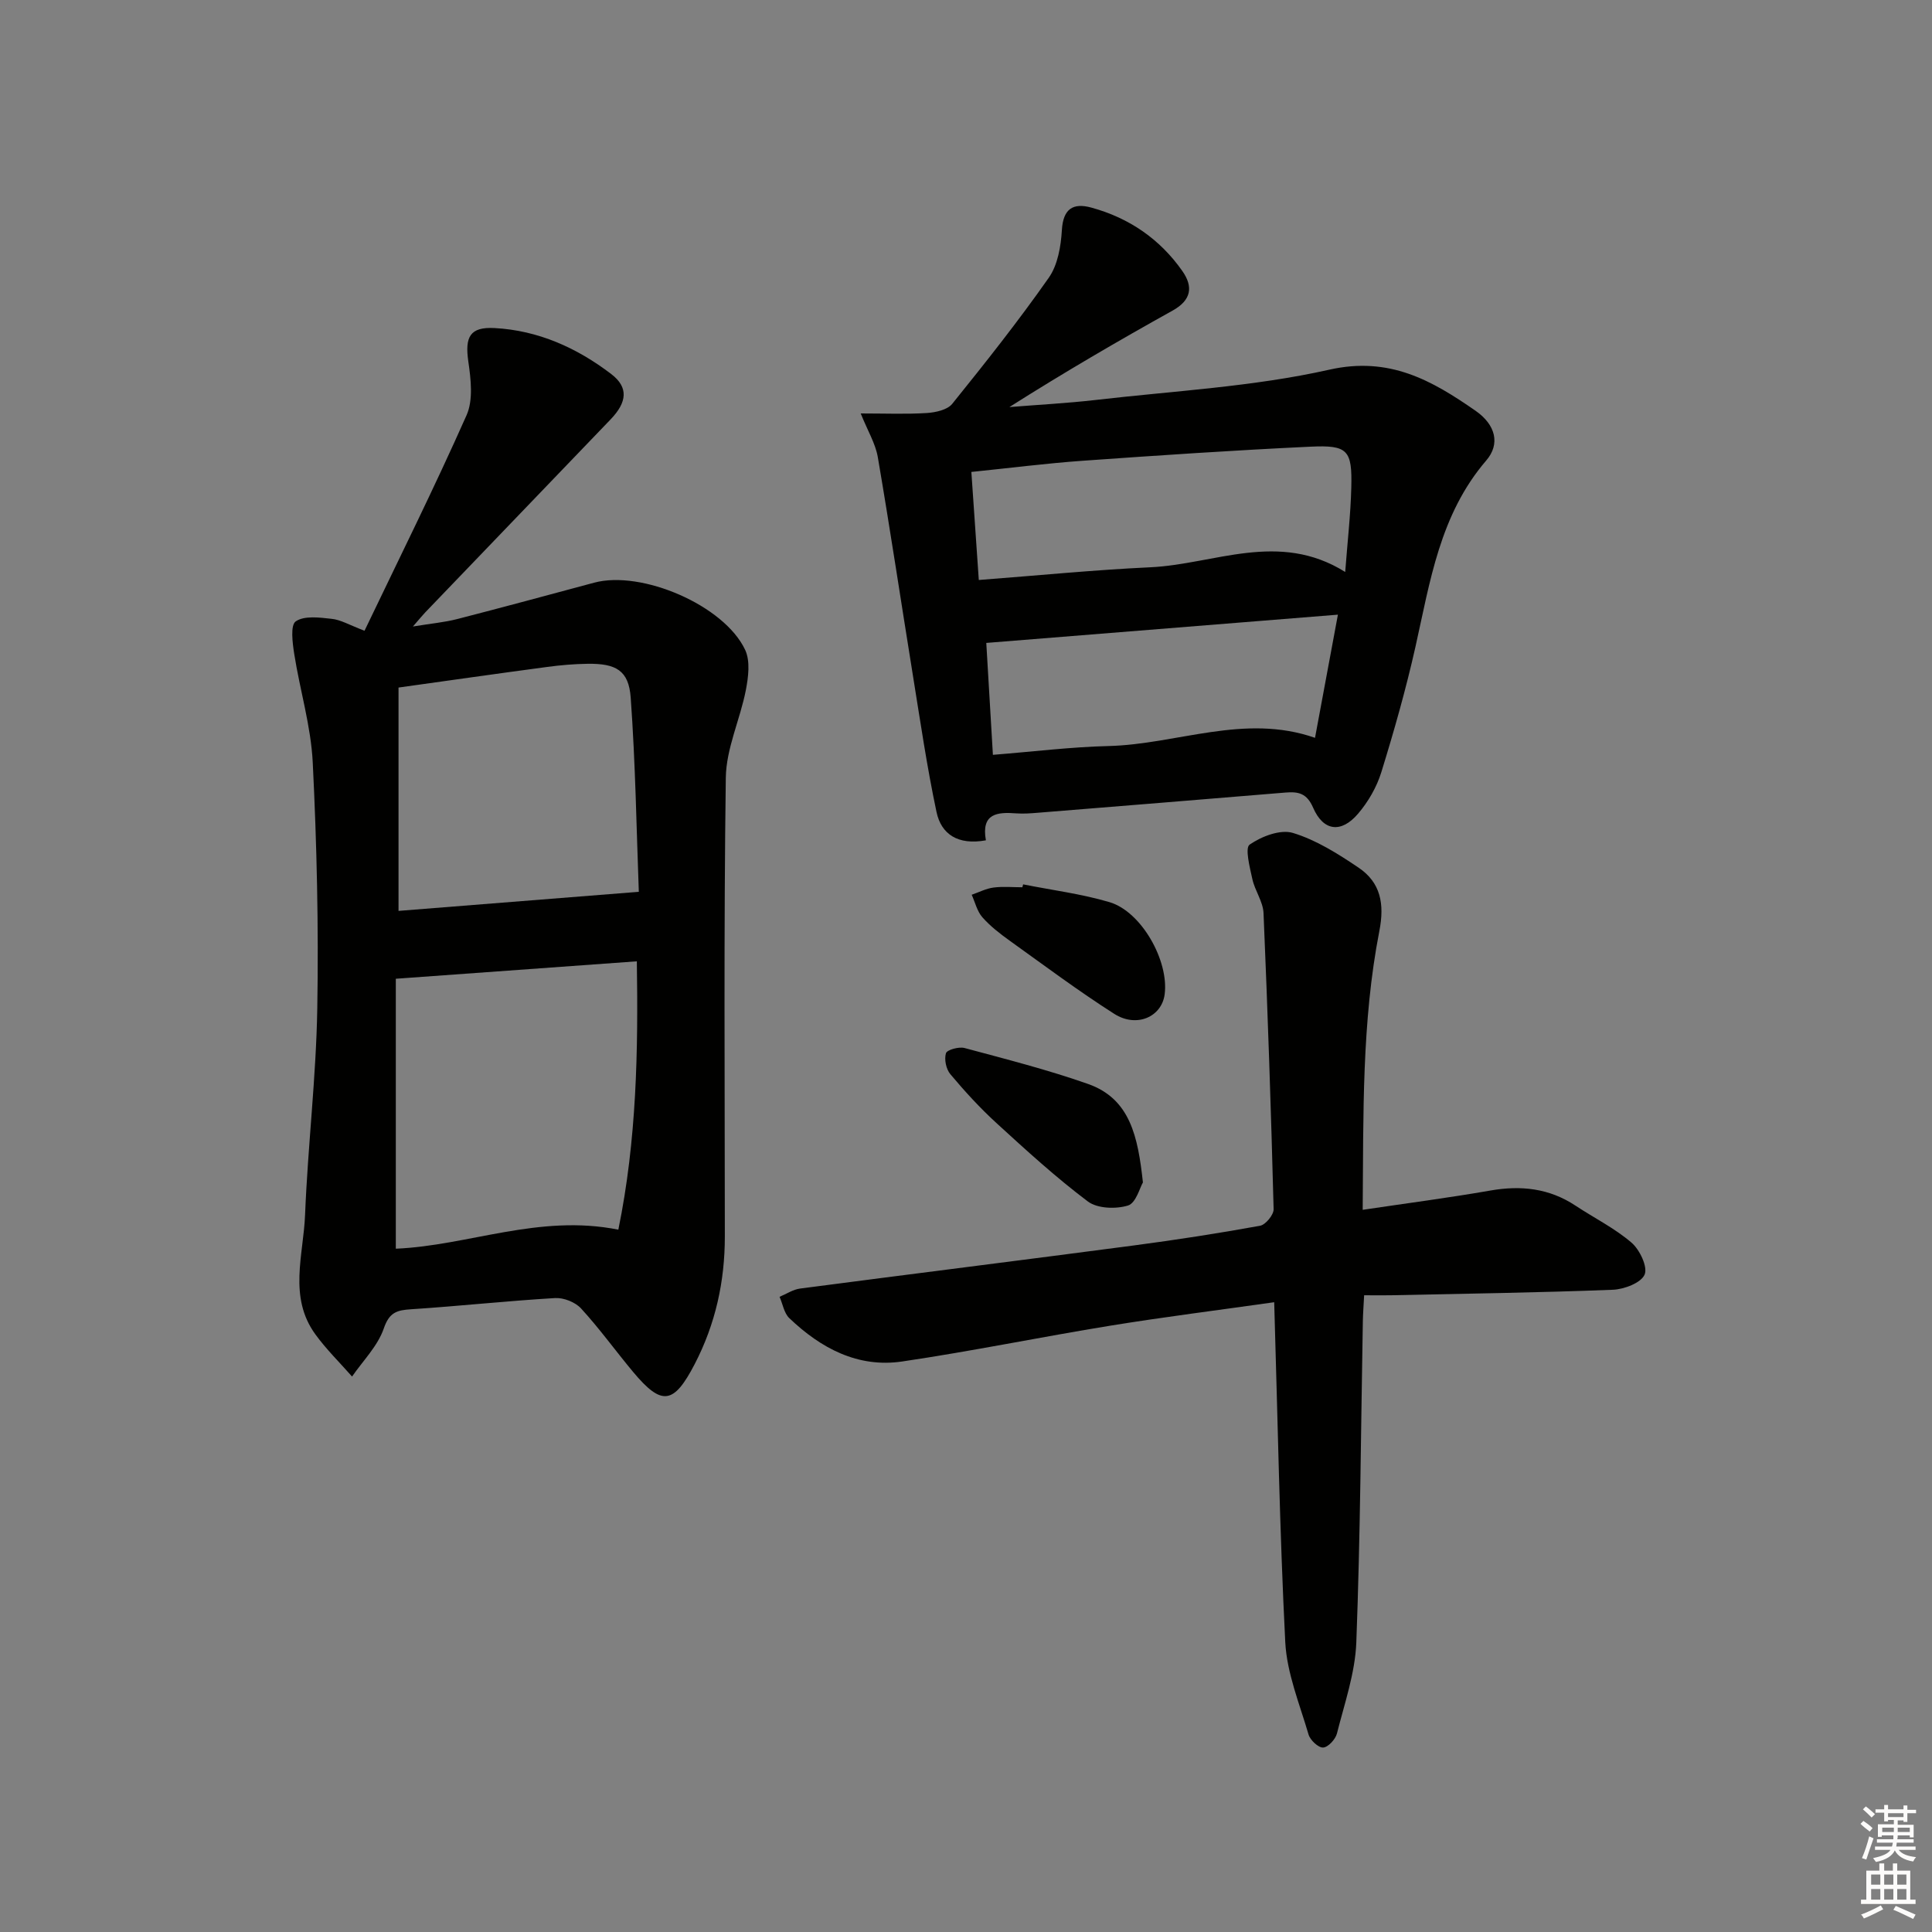
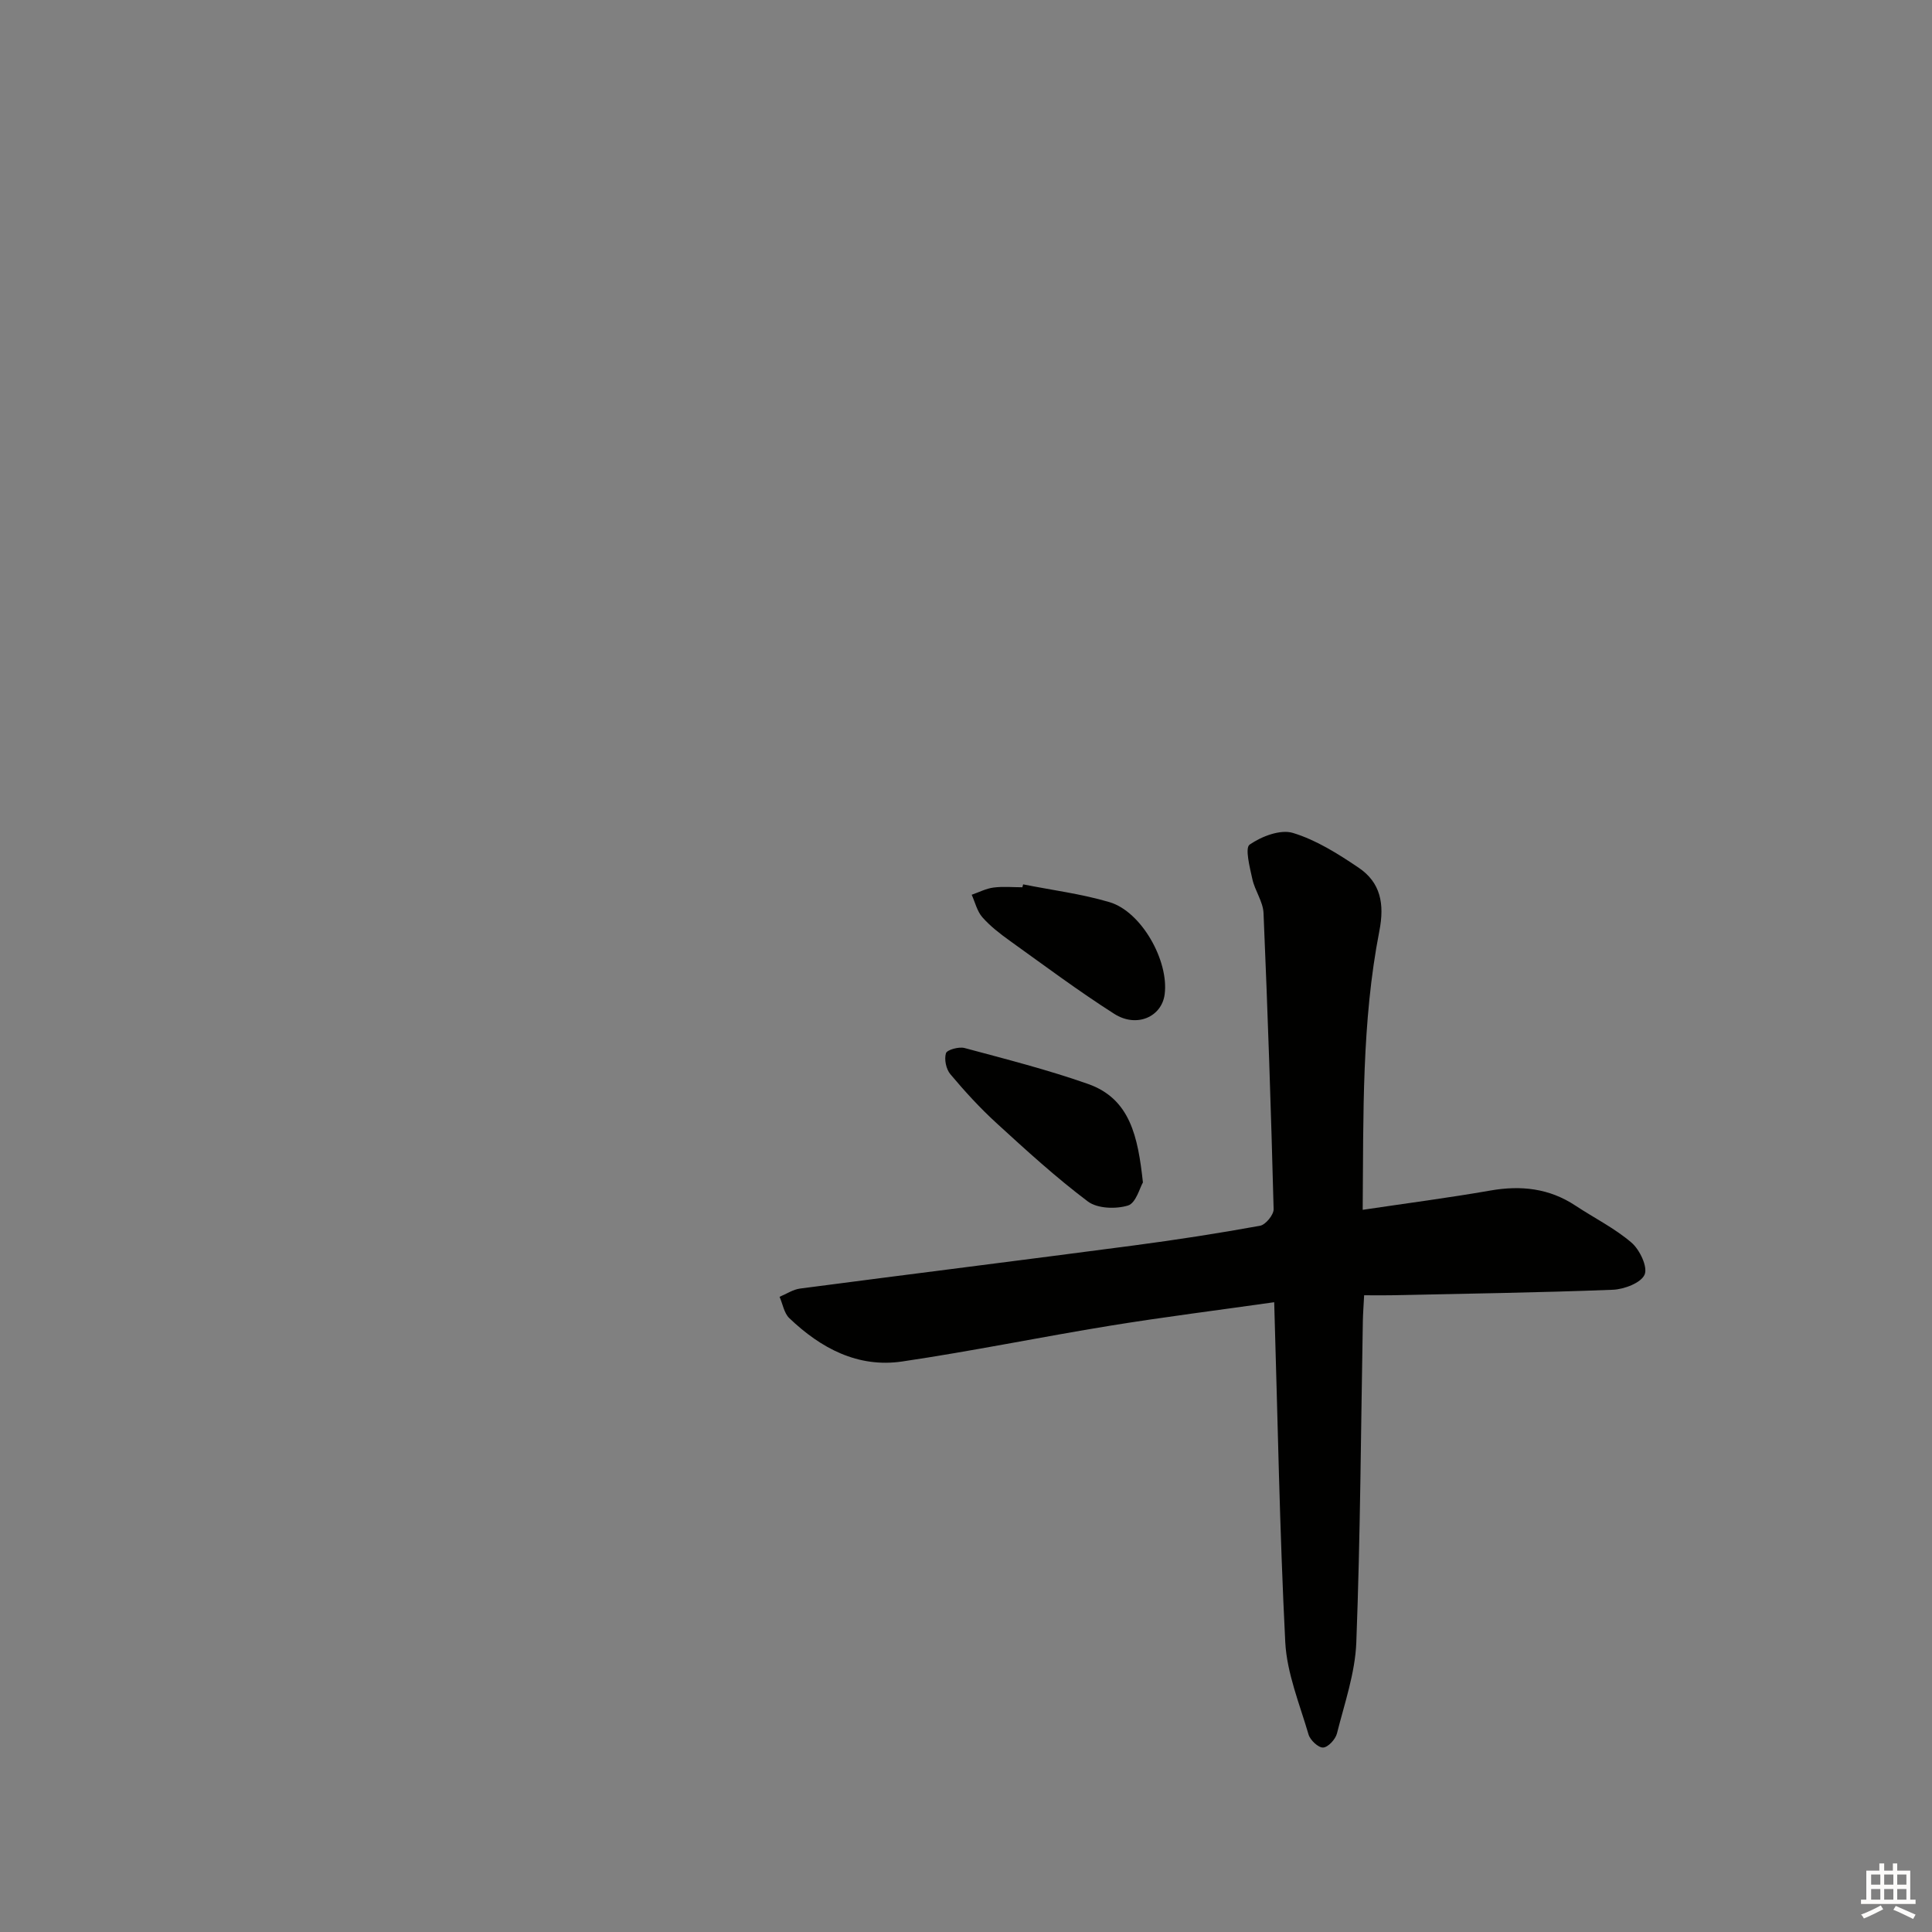
<svg xmlns="http://www.w3.org/2000/svg" enable-background="new 0 0 400 400" viewBox="0 0 400 400">
  <rect x="0" y="0" width="400" height="400" fill="#808080" stroke="none" />
  <g fill="#010100">
-     <path d="m75.47 130.59c7.17-14.97 14.48-29.65 21.13-44.63 1.4-3.16.89-7.47.36-11.12-.73-5.09.32-7.19 5.42-6.92 9.05.48 17.07 4.1 24.18 9.53 3.58 2.74 3.3 5.79-.13 9.37-12.79 13.32-25.59 26.64-38.38 39.96-.55.57-1.05 1.2-2.56 2.93 3.87-.63 6.55-.87 9.13-1.53 9.48-2.44 18.93-5 28.38-7.54 9.82-2.65 26.94 4.67 31.28 13.92 1.08 2.31.66 5.62.14 8.32-1.19 6.1-4.07 12.08-4.15 18.15-.43 31.65-.21 63.32-.2 94.98 0 9.3-1.93 18.1-6.24 26.41-4.34 8.35-6.8 8.75-12.77 1.6-3.63-4.35-6.94-8.96-10.76-13.12-1.2-1.31-3.61-2.26-5.39-2.15-9.95.59-19.87 1.67-29.82 2.32-2.94.19-4.49.64-5.63 3.97-1.25 3.64-4.3 6.67-6.57 9.96-2.55-2.9-5.33-5.62-7.59-8.73-5.63-7.73-2.47-16.44-2.14-24.72.57-14.27 2.29-28.51 2.53-42.78.29-16.96-.1-33.96-.94-50.9-.37-7.53-2.65-14.95-3.83-22.46-.36-2.29-.83-5.97.31-6.76 1.76-1.22 4.9-.81 7.4-.53 1.87.17 3.66 1.26 6.84 2.47zm52.55 124c3.81-18.58 4.12-37.15 3.83-55.56-16.77 1.21-32.91 2.38-49.9 3.61v55.89c15.03-.63 29.62-7.23 46.07-3.94zm4.24-69.95c-.48-12.8-.69-26.53-1.68-40.21-.41-5.63-3.04-7.08-8.93-7-2.81.04-5.63.28-8.42.66-10.28 1.37-20.54 2.84-30.72 4.26v46.24c16.49-1.3 32.56-2.58 49.75-3.95z" />
-     <path d="m204.12 173.98c-5.82 1.06-9.25-1.29-10.22-5.84-1.99-9.37-3.37-18.87-4.9-28.34-2.43-15.05-4.69-30.13-7.26-45.16-.48-2.8-2.08-5.41-3.54-9.04 5.17 0 9.45.18 13.7-.09 1.82-.12 4.24-.65 5.25-1.9 6.88-8.53 13.7-17.14 19.99-26.11 1.86-2.65 2.51-6.5 2.71-9.86.26-4.44 2.33-5.69 6.1-4.66 7.8 2.13 14.19 6.5 18.84 13.13 2.28 3.25 1.89 6.02-2.01 8.19-11.32 6.3-22.52 12.83-33.8 19.98 5.95-.48 11.92-.79 17.85-1.47 16.16-1.88 32.58-2.72 48.38-6.27 12.47-2.81 21.25 2.23 30.28 8.5 4.2 2.92 5.15 6.9 2.22 10.3-9.61 11.18-11.62 25.04-14.67 38.64-1.96 8.72-4.41 17.35-7.05 25.89-.95 3.08-2.71 6.13-4.81 8.59-3.49 4.1-7.19 3.65-9.31-1.23-1.31-3.02-3.06-3.36-5.74-3.14-17.07 1.42-34.14 2.8-51.22 4.18-1.49.12-3 .24-4.49.13-3.93-.3-7.31-.02-6.3 5.58zm-1.47-53.9c12.35-.94 23.9-2.09 35.49-2.63 13.26-.61 26.58-7.65 40.37.97.48-6.34 1.12-11.88 1.26-17.45.2-7.78-.7-8.86-8.46-8.49-15.75.74-31.48 1.8-47.21 2.92-7.58.54-15.12 1.51-22.99 2.31.52 7.46 1 14.52 1.54 22.37zm74.35 7.18c-24.47 1.97-48.46 3.89-72.8 5.85.43 7.23.88 14.93 1.37 23.17 8.35-.66 16.12-1.63 23.9-1.82 14.24-.35 28.19-6.81 42.79-1.7 1.57-8.44 3.08-16.56 4.74-25.5z" />
    <path d="m263.81 269.61c-11.62 1.65-22.79 3.05-33.89 4.85-14.39 2.34-28.69 5.29-43.12 7.42-9.2 1.36-16.87-2.75-23.38-8.97-1.09-1.04-1.36-2.92-2.02-4.42 1.42-.59 2.79-1.52 4.26-1.71 23.04-3.02 46.1-5.89 69.14-8.93 8.72-1.15 17.42-2.5 26.08-4.07 1.15-.21 2.84-2.27 2.81-3.44-.53-20.44-1.22-40.87-2.09-61.3-.1-2.36-1.78-4.62-2.31-7.02-.53-2.42-1.57-6.45-.57-7.15 2.46-1.71 6.37-3.21 8.97-2.42 4.81 1.46 9.32 4.31 13.56 7.17 4.6 3.09 5.43 7.51 4.33 13.14-3.67 18.83-3.28 37.96-3.45 57.72 9.19-1.37 17.84-2.49 26.42-3.99 6.34-1.11 12.19-.48 17.63 3.12 3.87 2.56 8.1 4.66 11.59 7.65 1.71 1.46 3.41 5.03 2.73 6.63-.73 1.71-4.23 3.05-6.58 3.14-15.29.6-30.6.81-45.9 1.14-1.66.04-3.31 0-5.59 0-.1 1.99-.24 3.74-.27 5.49-.4 22.13-.51 44.27-1.35 66.38-.24 6.33-2.44 12.62-4.01 18.86-.3 1.2-1.83 2.86-2.86 2.91-.99.05-2.68-1.53-3.02-2.7-1.85-6.32-4.48-12.67-4.82-19.11-1.17-23.07-1.56-46.18-2.29-70.39z" />
    <path d="m236.63 244.81c-.63 1.05-1.44 4.27-3.09 4.78-2.51.77-6.33.64-8.3-.83-6.62-4.98-12.77-10.6-18.9-16.21-3.43-3.13-6.59-6.59-9.58-10.15-.88-1.04-1.3-3.08-.91-4.34.23-.72 2.67-1.39 3.85-1.08 8.58 2.31 17.22 4.5 25.59 7.45 8.71 3.08 10.31 10.92 11.34 20.38z" />
    <path d="m211.83 183.1c5.97 1.19 12.07 1.96 17.88 3.68 6.62 1.96 12.33 12.15 11.42 19.09-.61 4.66-5.8 6.99-10.43 4.04-7.42-4.73-14.48-10.01-21.64-15.14-2.02-1.45-4.04-3.01-5.67-4.86-1.09-1.24-1.5-3.08-2.21-4.66 1.5-.52 2.97-1.29 4.51-1.49 1.96-.26 3.99-.06 5.98-.06.05-.21.11-.41.16-.6z" />
  </g>
-   <path d="m385.2 377.6.6-.6c.6.4 1.3.9 1.9 1.5l-.6.7c-.8-.6-1.4-1.1-1.9-1.6zm.3 7.1c.6-1.4 1.1-2.9 1.5-4.5.3.1.6.3.9.4-.5 1.4-1 2.9-1.5 4.4zm.2-10.1.6-.6c.7.5 1.3 1.1 1.9 1.6l-.7.7c-.6-.6-1.2-1.2-1.8-1.7zm8.4-.8h.8v.9h1.8v.7h-1.8v1.8h-.8v-.3h-1.2v.9h3.3v2.6h-.8v-.4h-2.5c0 .3 0 .6-.1.8h3.4v.7h-3.5c0 .3-.1.6-.1.8h4v.7h-3.5c.7.9 1.9 1.3 3.6 1.5-.2.2-.4.5-.6.9-1.9-.3-3.2-1.1-3.8-2.3-.5 1.1-1.8 2-3.9 2.4-.2-.3-.4-.5-.6-.8 1.9-.4 3.1-.9 3.6-1.7h-3.2v-.7h3.5c.1-.2.1-.5.2-.8h-3.3v-.7h3.4c0-.2 0-.5 0-.8h-2.4v.3h-.8v-2.6h3.3v-.9h-1.2v.3h-.8v-1.8h-1.8v-.7h1.8v-.9h.8v.9h3.2zm-4.4 5.5h2.4c0-.3 0-.6 0-.9h-2.4zm1.2-3.1h3.2v-.8h-3.2zm4.4 2.2h-2.4v.9h2.5v-.9z" fill="#fcfbfa" />
  <path d="m389.2 385.8h.9v1.5h1.8v-1.5h.9v1.5h2.7v6h1.1v.9h-11.3v-.9h1.1v-6h2.7v-1.5zm.2 8.7.5.8c-1.2.6-2.5 1.3-4 1.9-.2-.3-.3-.6-.6-.8 1.6-.6 3-1.3 4.1-1.9zm-2-4.3h1.9v-2.1h-1.9zm0 3.1h1.9v-2.2h-1.9zm2.7-3.1h1.9v-2.1h-1.9zm0 3.1h1.9v-2.2h-1.9zm2.4 1.3c1.4.6 2.7 1.2 4.1 1.8l-.5.9c-1.5-.7-2.8-1.4-4.1-1.9zm2.2-6.5h-1.9v2.1h1.9zm-1.9 5.2h1.9v-2.2h-1.9z" fill="#fcfbfa" />
</svg>